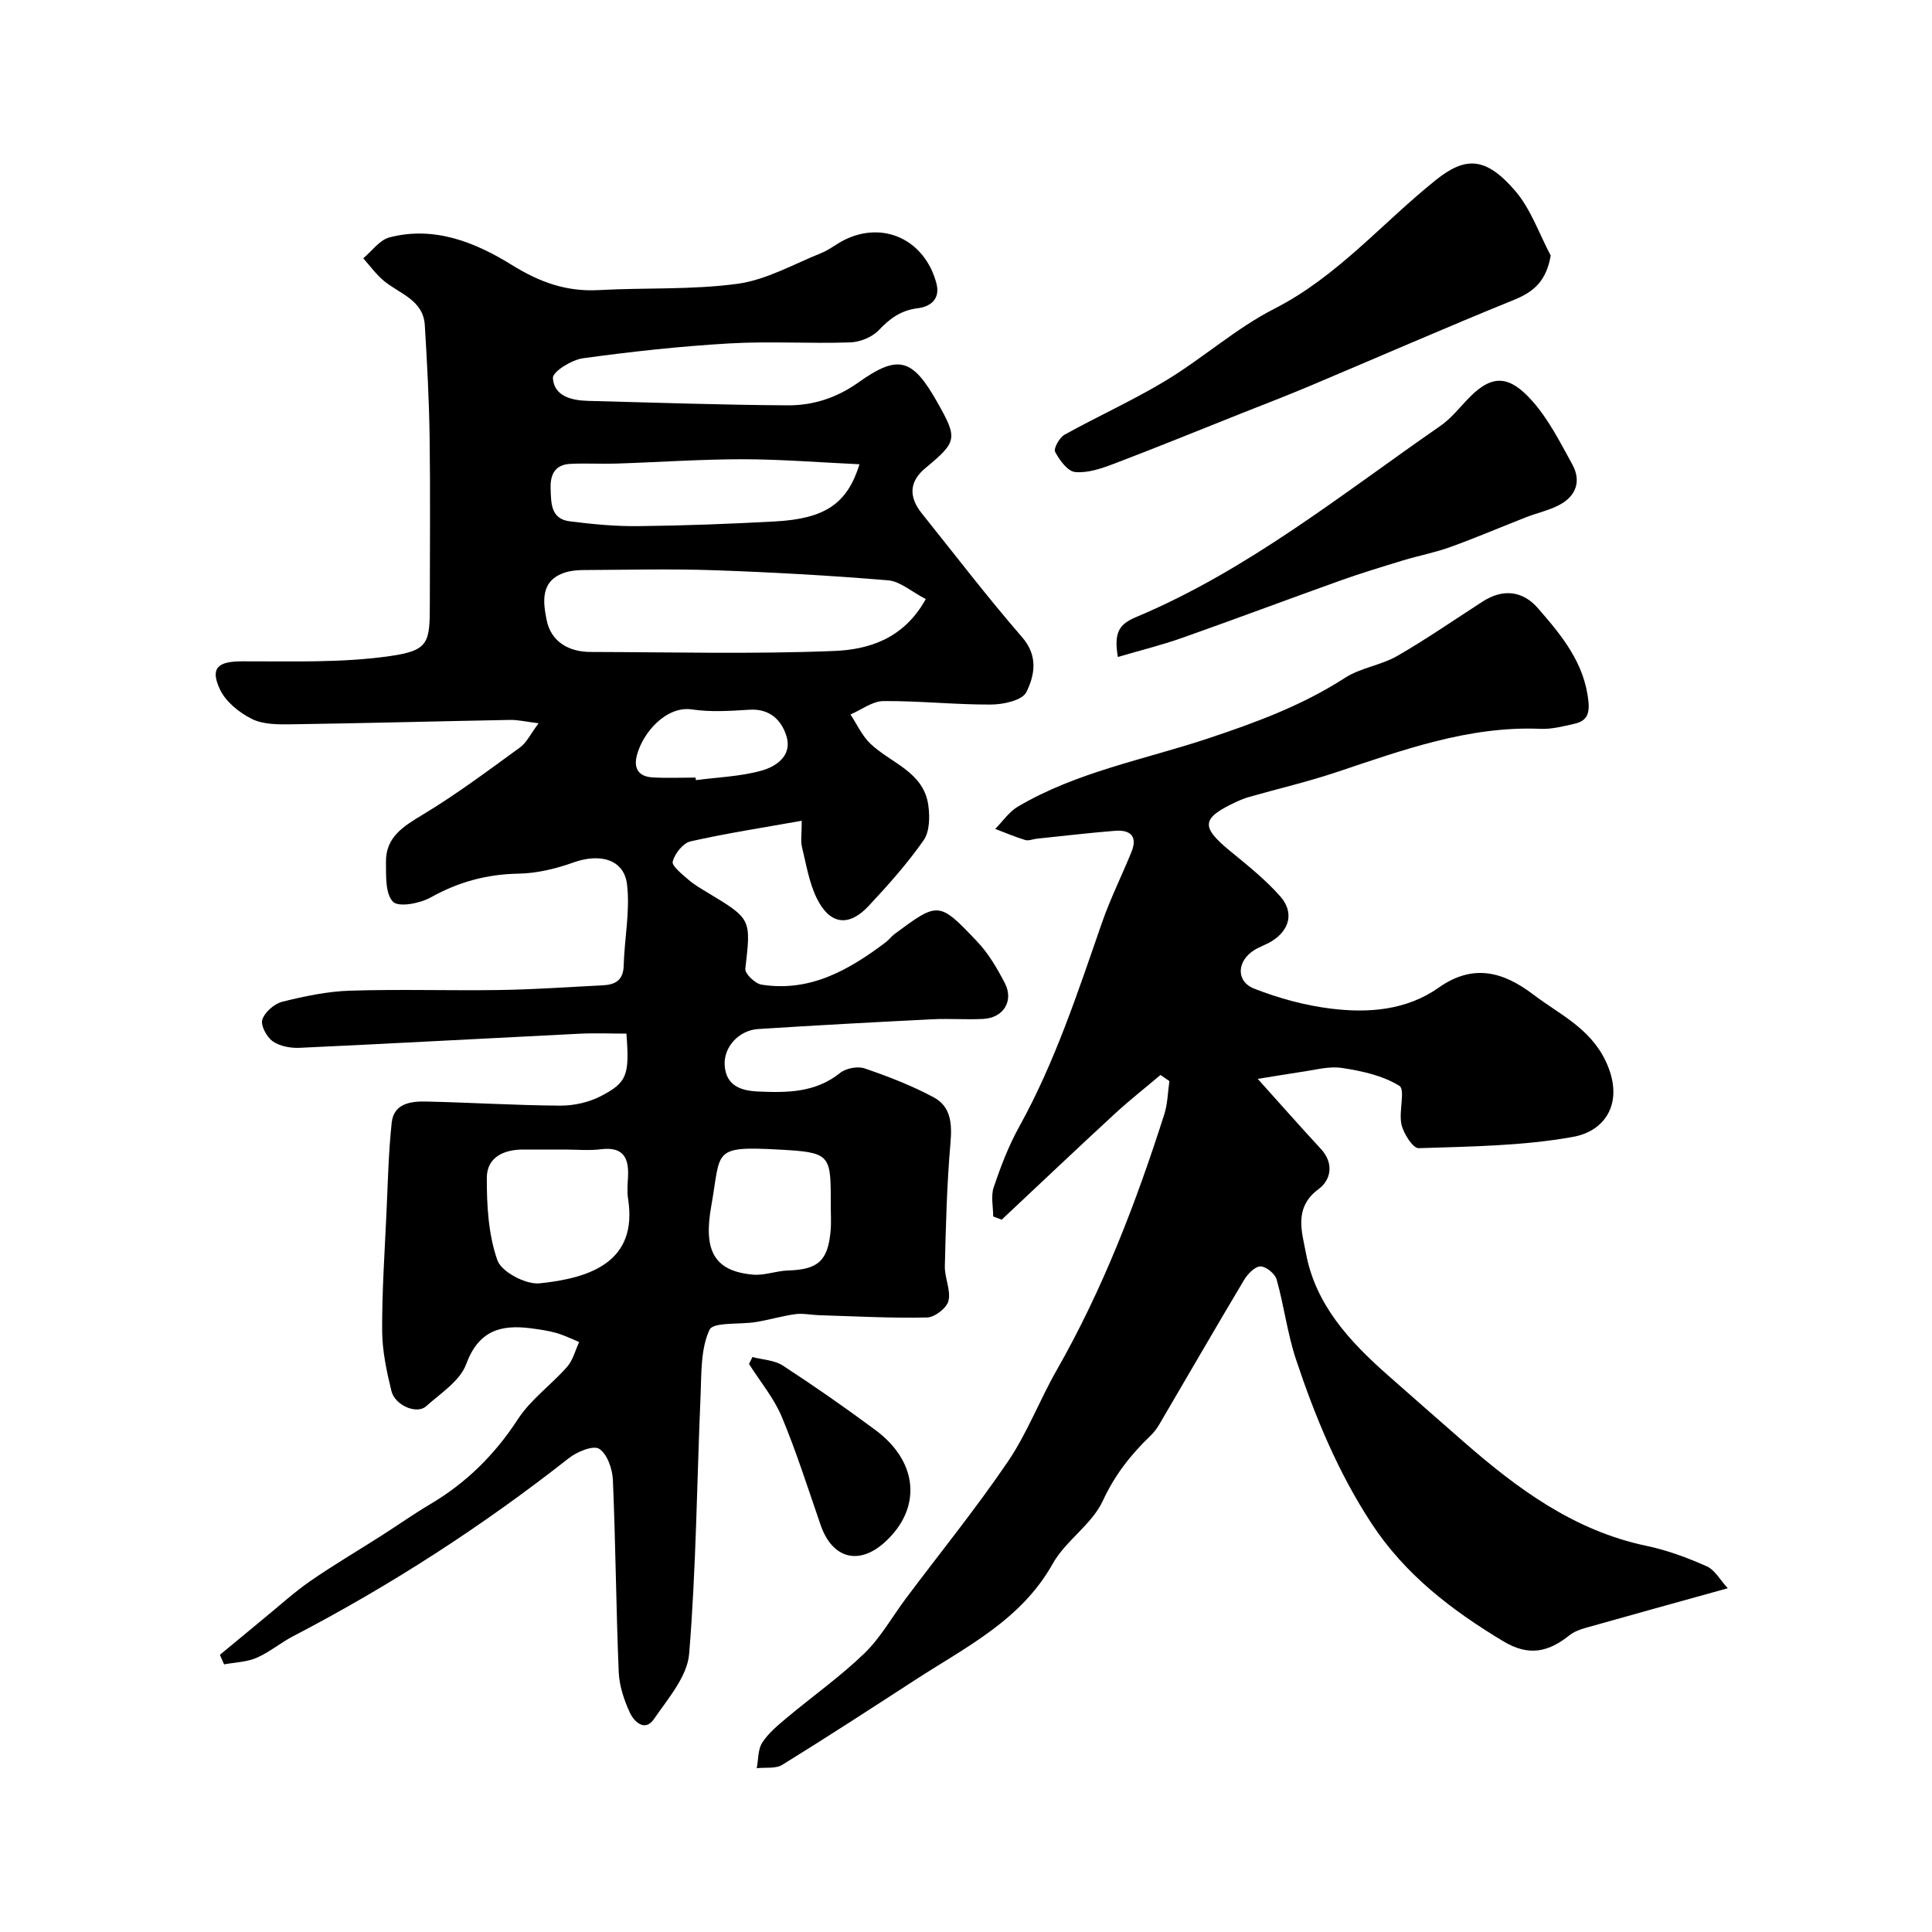
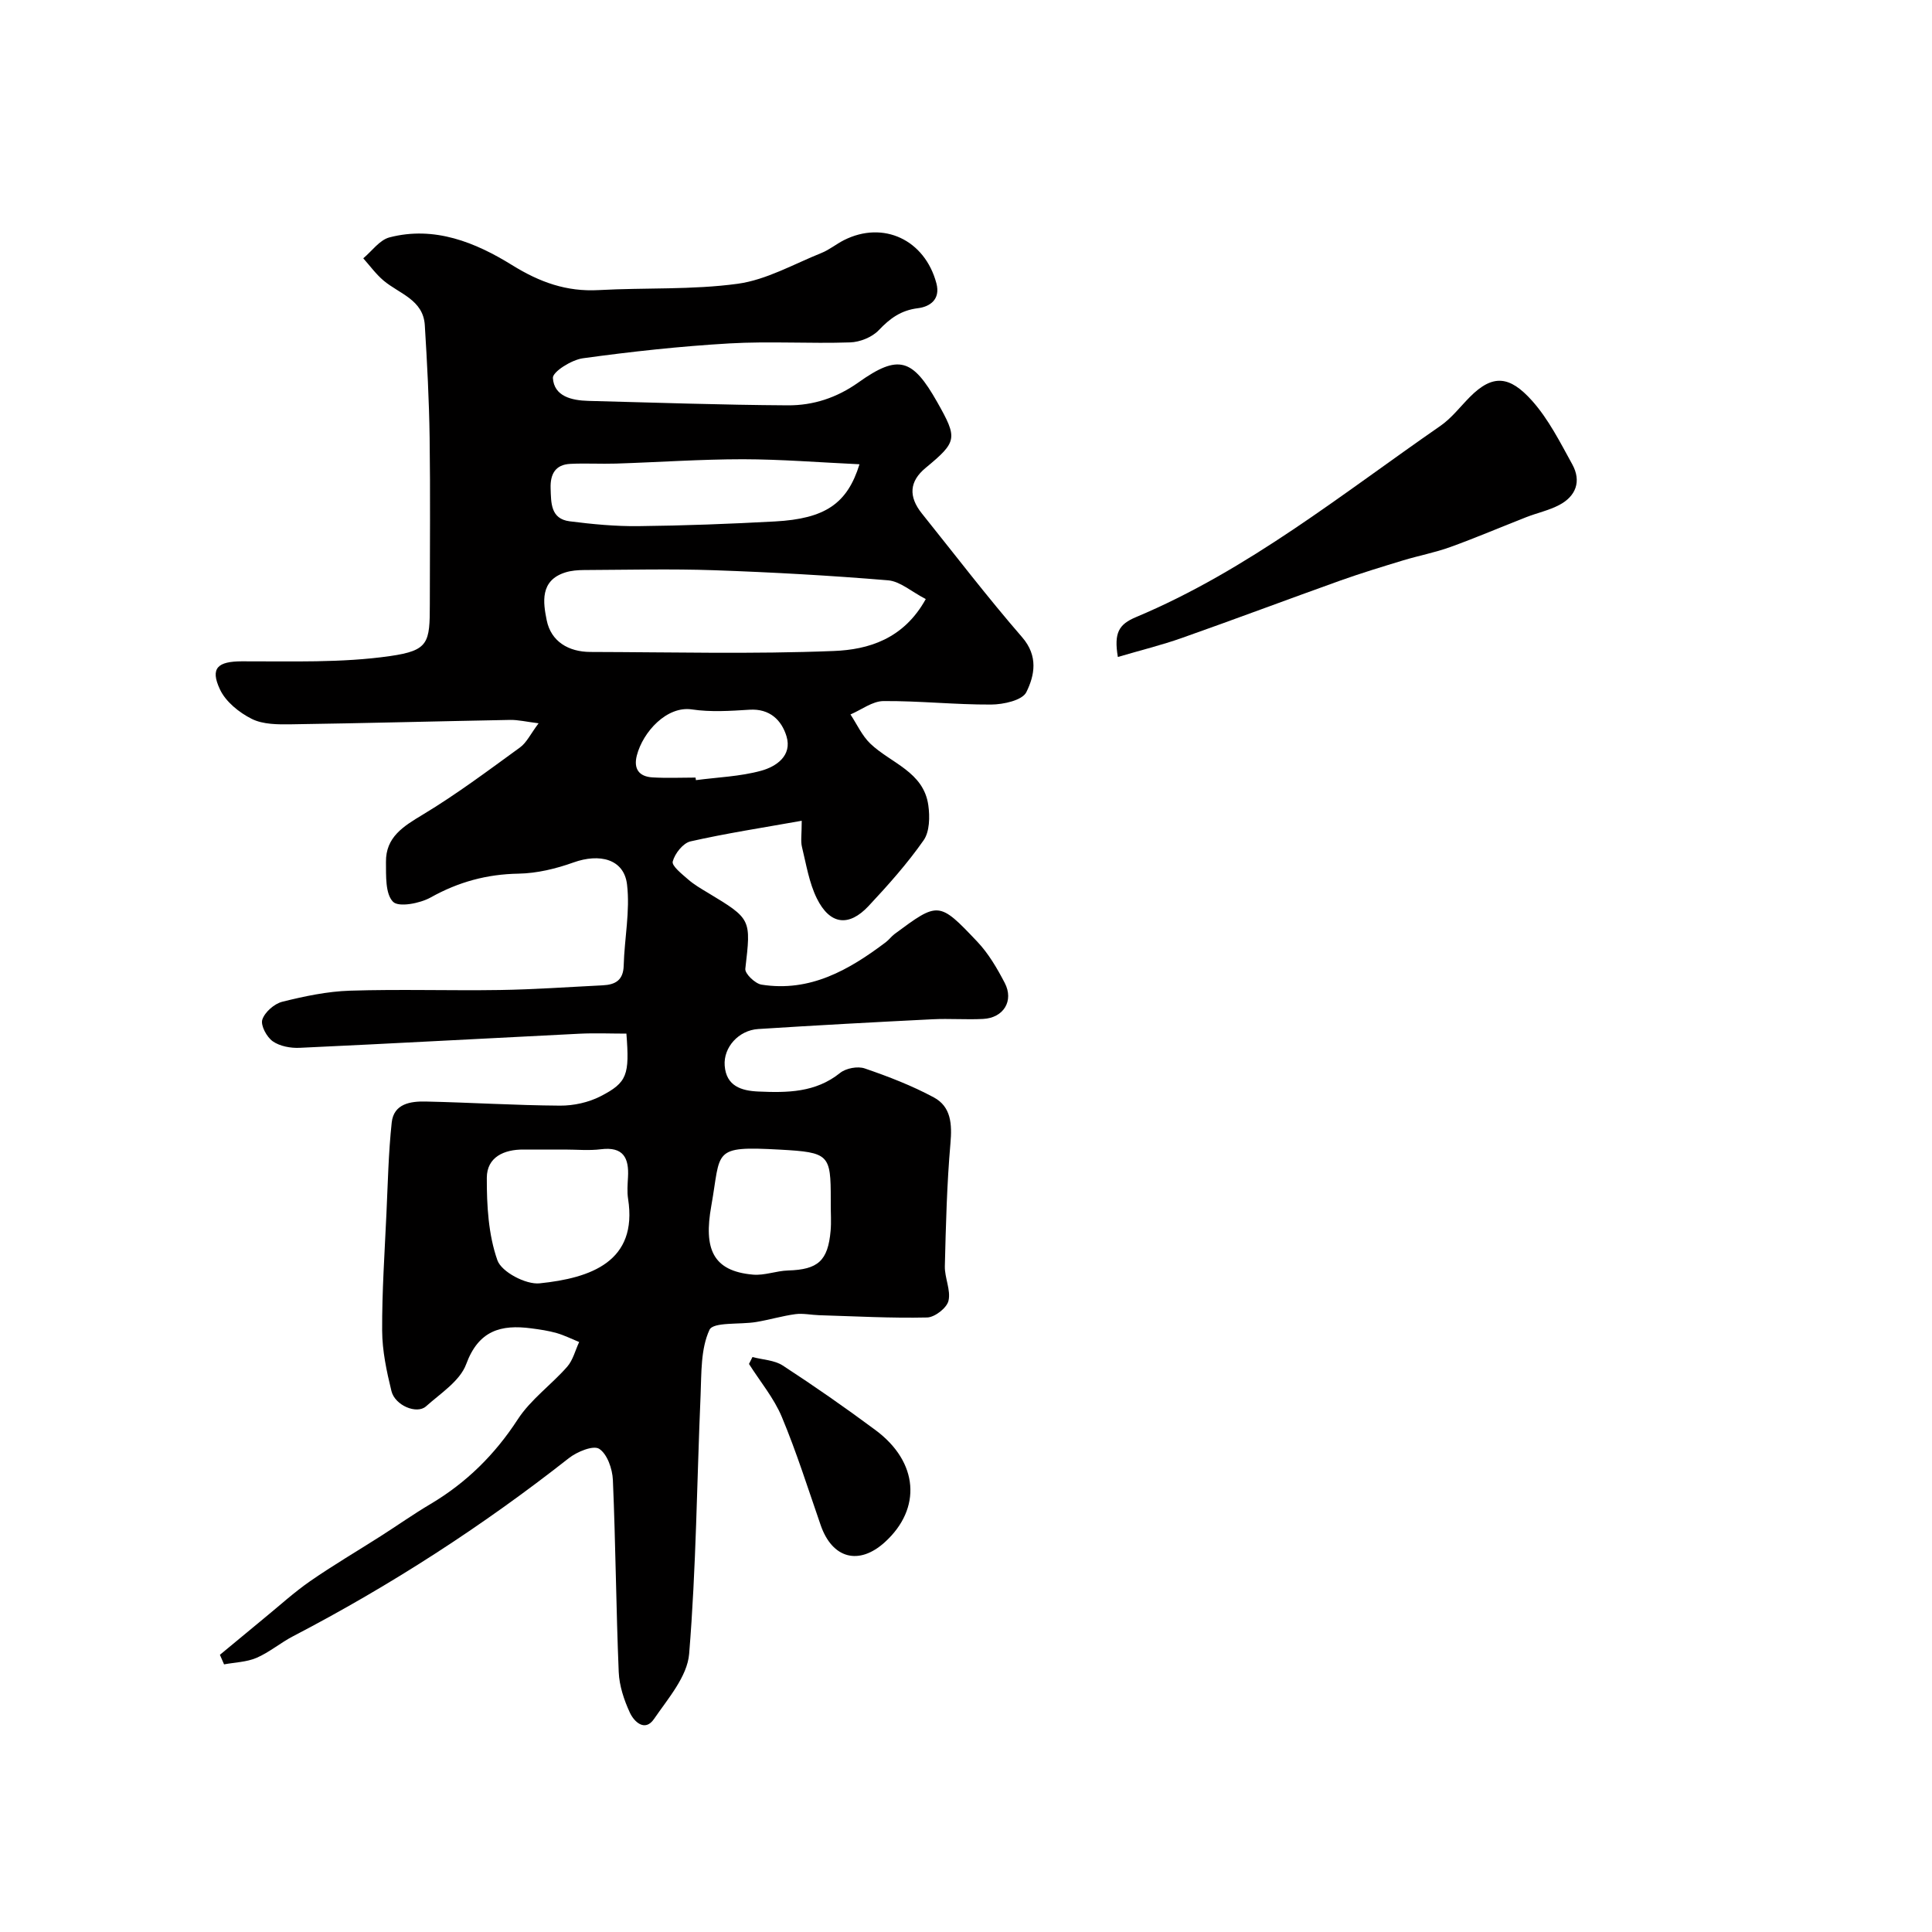
<svg xmlns="http://www.w3.org/2000/svg" enable-background="new 0 0 400 400" viewBox="0 0 400 400">
  <g fill="#010000">
    <path d="m45.53 342.61c3.03-2.51 6.06-5.03 9.1-7.53 3.17-2.59 6.21-5.37 9.56-7.7 4.76-3.3 9.77-6.24 14.66-9.36 3.43-2.19 6.77-4.55 10.27-6.62 7.44-4.42 13.33-10.23 18.08-17.54 2.66-4.1 6.93-7.14 10.22-10.88 1.21-1.38 1.68-3.4 2.49-5.13-1.55-.63-3.06-1.39-4.65-1.85-1.71-.49-3.5-.75-5.27-.98-6.28-.83-10.9.43-13.47 7.41-1.28 3.48-5.3 6.04-8.32 8.74-1.9 1.7-6.43-.18-7.16-3.18-1-4.09-1.9-8.32-1.92-12.49-.04-8.1.52-16.2.89-24.3.29-6.27.42-12.56 1.09-18.79.42-3.92 3.92-4.42 7.04-4.35 9.27.2 18.53.79 27.8.85 2.82.02 5.91-.66 8.4-1.94 5.55-2.85 6.01-4.44 5.35-12.97-3.21 0-6.48-.14-9.74.02-19.3.96-38.6 2.03-57.9 2.92-1.87.09-4.11-.32-5.58-1.35-1.25-.88-2.55-3.3-2.16-4.49.51-1.56 2.49-3.29 4.14-3.7 4.58-1.14 9.3-2.14 13.99-2.29 10.35-.33 20.71.02 31.06-.14 7.1-.11 14.2-.62 21.29-.97 2.59-.13 4.26-1.03 4.34-4.09.15-5.61 1.35-11.3.69-16.79-.63-5.31-5.72-6.48-11.08-4.56-3.62 1.3-7.56 2.25-11.38 2.32-6.57.11-12.45 1.72-18.18 4.92-2.23 1.25-6.65 2.09-7.81.9-1.62-1.66-1.43-5.39-1.46-8.23-.06-5.17 3.6-7.39 7.64-9.82 6.97-4.2 13.52-9.11 20.11-13.9 1.37-.99 2.17-2.77 3.85-5-2.56-.32-4.24-.73-5.91-.7-15.1.28-30.2.69-45.3.91-2.75.04-5.83.05-8.17-1.12-2.62-1.31-5.41-3.56-6.6-6.12-2.09-4.46-.38-5.78 4.52-5.8 10.25-.03 20.63.36 30.72-1.09 8.01-1.15 8.22-2.75 8.22-10.73 0-11.5.12-23-.04-34.49-.11-7.77-.52-15.54-1-23.3-.33-5.27-5.31-6.49-8.55-9.23-1.57-1.33-2.81-3.05-4.19-4.6 1.79-1.49 3.37-3.79 5.42-4.33 9.32-2.43 17.83 1.05 25.38 5.73 5.76 3.57 11.29 5.55 17.97 5.18 9.59-.53 19.29-.02 28.76-1.31 5.95-.82 11.59-4.07 17.32-6.37 1.65-.66 3.07-1.85 4.67-2.66 8.16-4.11 16.74-.07 19.14 8.93.9 3.39-1.4 4.86-3.82 5.16-3.51.43-5.78 2.1-8.12 4.56-1.38 1.45-3.89 2.46-5.93 2.52-8.32.28-16.68-.27-24.99.21-10.15.59-20.28 1.69-30.35 3.08-2.33.32-6.27 2.8-6.19 4.08.24 3.81 3.9 4.65 7.35 4.74 13.76.35 27.52.84 41.29.92 5.24.03 10.11-1.54 14.63-4.75 8.28-5.89 11.19-4.95 16.3 4.08 4.27 7.55 4.16 8.18-2.42 13.64-3.33 2.76-3.59 5.89-.74 9.44 6.87 8.57 13.55 17.31 20.74 25.6 3.39 3.91 2.58 7.92.87 11.38-.84 1.69-4.76 2.55-7.29 2.56-7.43.04-14.87-.78-22.3-.72-2.28.02-4.54 1.8-6.82 2.77 1.35 2.04 2.39 4.39 4.11 6.04 4.25 4.06 11.04 5.81 12.01 12.77.33 2.37.28 5.46-.98 7.25-3.38 4.83-7.35 9.28-11.39 13.6-4.09 4.37-8 3.89-10.7-1.55-1.62-3.27-2.21-7.07-3.09-10.67-.3-1.22-.05-2.57-.05-5.43-8.13 1.45-15.65 2.6-23.03 4.27-1.54.35-3.25 2.52-3.68 4.17-.24.9 1.91 2.59 3.18 3.7 1.22 1.07 2.67 1.91 4.07 2.75 9.07 5.47 8.97 5.45 7.78 15.76-.12 1 2.04 3.08 3.36 3.28 10.05 1.59 18.11-3.04 25.73-8.79.66-.5 1.16-1.21 1.82-1.7 9.06-6.71 9.17-6.8 17.14 1.62 2.31 2.44 4.09 5.5 5.66 8.51 1.94 3.72-.25 7.25-4.48 7.46-3.49.18-7-.11-10.5.07-12.03.6-24.06 1.25-36.07 2.02-4.04.26-7.22 3.79-6.93 7.59.32 4.23 3.46 5.2 6.98 5.35 5.97.26 11.82.24 16.91-3.85 1.22-.98 3.65-1.44 5.11-.93 4.88 1.67 9.75 3.55 14.29 5.99 3.59 1.93 3.8 5.53 3.45 9.51-.74 8.45-.95 16.96-1.16 25.44-.06 2.4 1.28 4.98.75 7.18-.35 1.47-2.85 3.41-4.42 3.44-7.44.17-14.89-.25-22.34-.47-1.65-.05-3.33-.43-4.93-.22-2.74.37-5.41 1.18-8.14 1.63-3.35.56-8.88-.05-9.65 1.62-1.83 3.95-1.65 8.93-1.84 13.51-.77 17.86-.91 35.77-2.37 53.57-.38 4.68-4.37 9.25-7.27 13.48-1.88 2.75-4.13.58-5-1.3-1.21-2.61-2.19-5.56-2.31-8.41-.55-13.26-.64-26.53-1.21-39.79-.1-2.27-1.17-5.36-2.84-6.43-1.22-.78-4.58.6-6.27 1.93-17.9 14.08-36.92 26.37-57.11 36.88-2.6 1.35-4.89 3.32-7.56 4.47-2.05.88-4.47.93-6.72 1.35-.29-.66-.58-1.32-.86-1.98zm146.14-218.58c-2.99-1.55-5.31-3.67-7.79-3.88-11.98-1-24.01-1.67-36.03-2.09-8.97-.31-17.96-.08-26.95-.04-1.29.01-2.65.11-3.87.5-5.29 1.67-4.58 6.25-3.84 9.9.89 4.39 4.51 6.55 9.05 6.56 16.8.04 33.62.47 50.39-.2 7.16-.28 14.46-2.47 19.04-10.75zm-13.72-27.91c-8.28-.38-16.21-1.03-24.14-1.04-8.75 0-17.5.62-26.26.9-3.16.1-6.33-.1-9.48.06-3.12.15-4.17 2.16-4.07 5.07.1 3.02-.01 6.31 3.94 6.82 4.72.6 9.51 1.06 14.26 1 9.42-.1 18.85-.46 28.26-.97 10.38-.57 14.96-3.68 17.49-11.84zm-61.02 141.88c-2.83 0-5.66.02-8.49 0-4.11-.04-7.64 1.58-7.65 5.85-.02 5.73.32 11.76 2.19 17.07.85 2.42 5.9 5.08 8.75 4.78 10.6-1.09 20.34-4.5 18.31-17.49-.23-1.46-.1-3-.02-4.49.23-3.99-.97-6.36-5.6-5.78-2.47.31-4.99.06-7.49.06zm55.07 11.33c0-.33 0-.66 0-1 0-9.29-.32-9.75-10.49-10.31-14.24-.78-12.19.16-14.25 11.68-1.57 8.8.25 13.47 8.65 14.2 2.37.21 4.82-.79 7.25-.86 6.19-.19 8.26-1.98 8.81-8.23.16-1.81.02-3.65.03-5.48zm-27.99-88.34c.02.18.05.36.07.53 4.52-.6 9.16-.75 13.52-1.95 3.09-.85 6.45-3.1 5.24-7.12-1.01-3.33-3.45-5.78-7.67-5.51-3.96.25-8.02.52-11.91-.06-5.18-.78-10.14 4.62-11.41 9.53-.72 2.79.47 4.37 3.22 4.54 2.97.18 5.96.04 8.94.04z" />
-     <path d="m260.4 223.37c4.5 5.01 8.74 9.81 13.09 14.52 2.78 3.01 2.03 6.44-.47 8.28-5.24 3.87-3.46 8.87-2.64 13.28 1.98 10.69 9.06 18.3 16.91 25.23 5.19 4.58 10.38 9.14 15.59 13.69 11.2 9.8 22.97 18.54 38.03 21.69 4.26.89 8.45 2.45 12.44 4.22 1.69.75 2.79 2.84 4.36 4.55-10.34 2.87-19.81 5.49-29.27 8.16-1.21.34-2.49.78-3.45 1.54-4.35 3.48-8.41 4.5-13.78 1.26-10.69-6.43-20.32-13.81-27.23-24.35-6.93-10.55-11.71-22.13-15.67-34.02-1.78-5.36-2.46-11.07-4-16.53-.34-1.19-2.22-2.71-3.36-2.69-1.16.02-2.63 1.56-3.37 2.79-5.94 9.94-11.72 19.97-17.58 29.95-.49.84-1.11 1.64-1.81 2.32-4.09 3.92-7.4 8.14-9.87 13.48-2.26 4.89-7.69 8.23-10.37 13.02-6.54 11.67-17.92 17.21-28.38 23.99-9.16 5.94-18.32 11.9-27.61 17.64-1.38.85-3.5.49-5.28.7.34-1.79.22-3.87 1.13-5.29 1.28-1.98 3.22-3.58 5.07-5.13 5.34-4.48 11.08-8.53 16.08-13.36 3.38-3.27 5.75-7.57 8.61-11.39 7.06-9.42 14.49-18.58 21.1-28.31 4-5.88 6.56-12.73 10.11-18.94 9.57-16.77 16.43-34.67 22.28-52.99.69-2.17.72-4.56 1.05-6.85-.61-.42-1.23-.84-1.84-1.27-3.17 2.68-6.44 5.25-9.49 8.06-7.85 7.24-15.6 14.59-23.39 21.9-.59-.22-1.17-.44-1.76-.66 0-2.03-.51-4.23.1-6.04 1.46-4.3 3.1-8.61 5.3-12.57 7.39-13.35 12.1-27.75 17.07-42.07 1.74-5.03 4.13-9.83 6.15-14.77 1.35-3.31-.27-4.65-3.4-4.4-5.4.43-10.77 1.07-16.16 1.63-.81.08-1.71.49-2.42.28-2.11-.64-4.15-1.52-6.22-2.3 1.54-1.55 2.84-3.52 4.66-4.6 12.19-7.21 26.19-9.74 39.39-14.13 10.02-3.33 19.55-6.86 28.4-12.57 3.22-2.07 7.41-2.58 10.76-4.5 6.07-3.49 11.84-7.5 17.73-11.29 4.16-2.67 8.24-2.26 11.42 1.39 4.94 5.68 9.71 11.39 10.47 19.46.27 2.87-.73 4-3.07 4.51-2.23.49-4.53 1.1-6.78 1.01-14.95-.64-28.63 4.4-42.45 9.01-5.85 1.95-11.87 3.36-17.81 5.05-.93.26-1.85.61-2.73 1.02-7.33 3.41-7.51 5.14-1.41 10.17 3.62 2.98 7.35 5.94 10.43 9.43 2.94 3.33 1.93 7.04-1.82 9.32-1.11.68-2.39 1.09-3.5 1.77-3.65 2.23-3.93 6.5-.09 8.01 5.09 2 10.53 3.49 15.95 4.15 7.75.95 15.6.35 22.28-4.36 7.09-5 13.32-3.31 19.58 1.44 5.41 4.11 11.71 6.92 14.96 13.74 3.95 8.26.23 14.46-6.7 15.72-10.47 1.9-21.29 1.99-31.99 2.35-1.18.04-3.12-2.98-3.56-4.86-.63-2.66.83-7.26-.44-8.05-3.44-2.12-7.78-3.09-11.89-3.7-2.82-.42-5.85.48-8.77.87-2.75.41-5.49.89-8.67 1.39z" />
-     <path d="m321.06 52.91c-.91 5.19-3.4 7.47-7.57 9.16-14.24 5.78-28.33 11.95-42.5 17.92-4.75 2-9.57 3.84-14.37 5.75-8.68 3.46-17.34 6.99-26.08 10.31-2.53.96-5.37 1.93-7.95 1.68-1.55-.15-3.23-2.46-4.14-4.18-.36-.69.89-2.95 1.94-3.54 6.96-3.87 14.27-7.15 21.07-11.27 7.65-4.64 14.48-10.79 22.4-14.83 13.05-6.66 22.28-17.72 33.38-26.61 6.05-4.85 10.27-4.99 16.45 2.2 3.26 3.77 4.96 8.89 7.37 13.41z" />
    <path d="m231.44 136.02c-.85-5.04.22-6.77 3.77-8.26 23.16-9.72 42.61-25.46 63.03-39.6 2.29-1.59 4.06-3.93 6.05-5.94 4.8-4.85 8.3-4.39 12.9.74 3.42 3.83 5.83 8.63 8.34 13.19 1.91 3.48.77 6.58-2.72 8.41-2.13 1.12-4.56 1.63-6.83 2.52-5.25 2.05-10.44 4.28-15.74 6.19-3.16 1.14-6.51 1.77-9.74 2.75-4.34 1.32-8.68 2.64-12.95 4.16-10.96 3.92-21.85 8.02-32.82 11.89-4.2 1.49-8.55 2.55-13.29 3.95z" />
    <path d="m155.79 280.96c2.1.56 4.53.63 6.26 1.75 6.54 4.26 12.96 8.73 19.23 13.39 8.88 6.6 9.59 16.2 1.94 23.17-5.39 4.91-10.91 3.43-13.31-3.51-2.6-7.5-4.99-15.1-8.05-22.42-1.64-3.91-4.49-7.31-6.79-10.95.24-.47.48-.95.72-1.43z" />
  </g>
</svg>